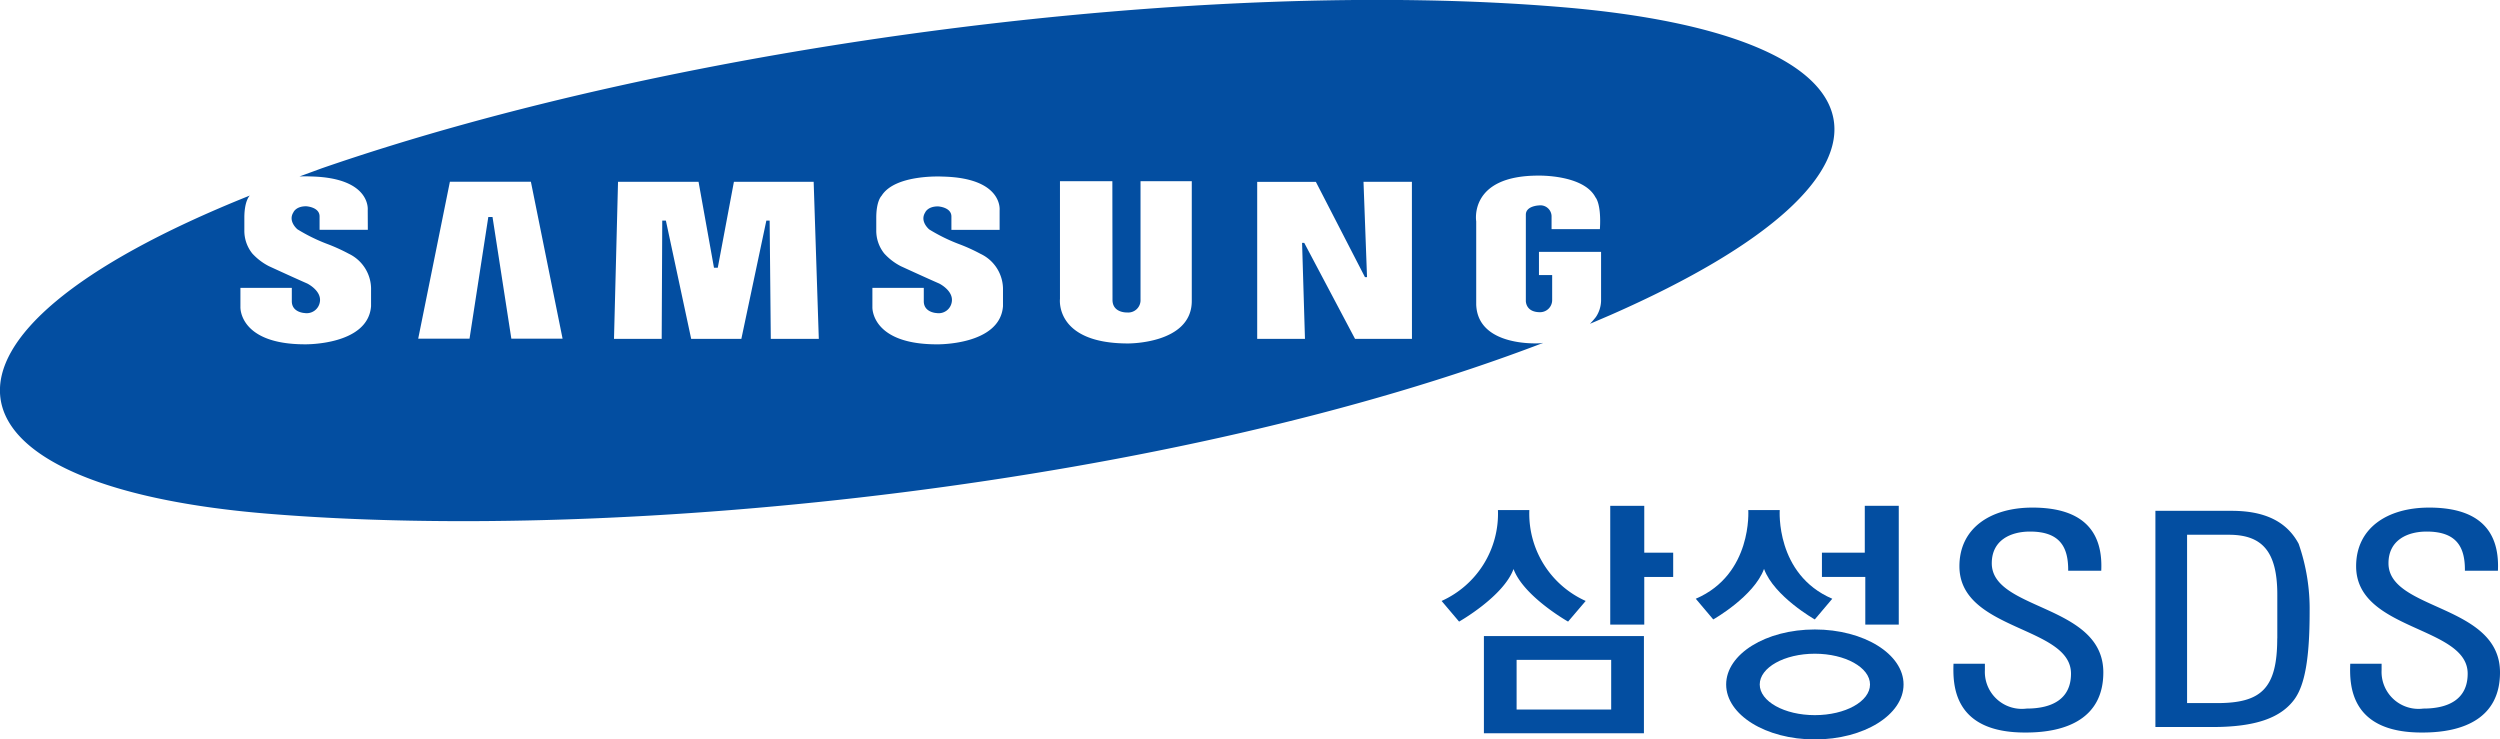
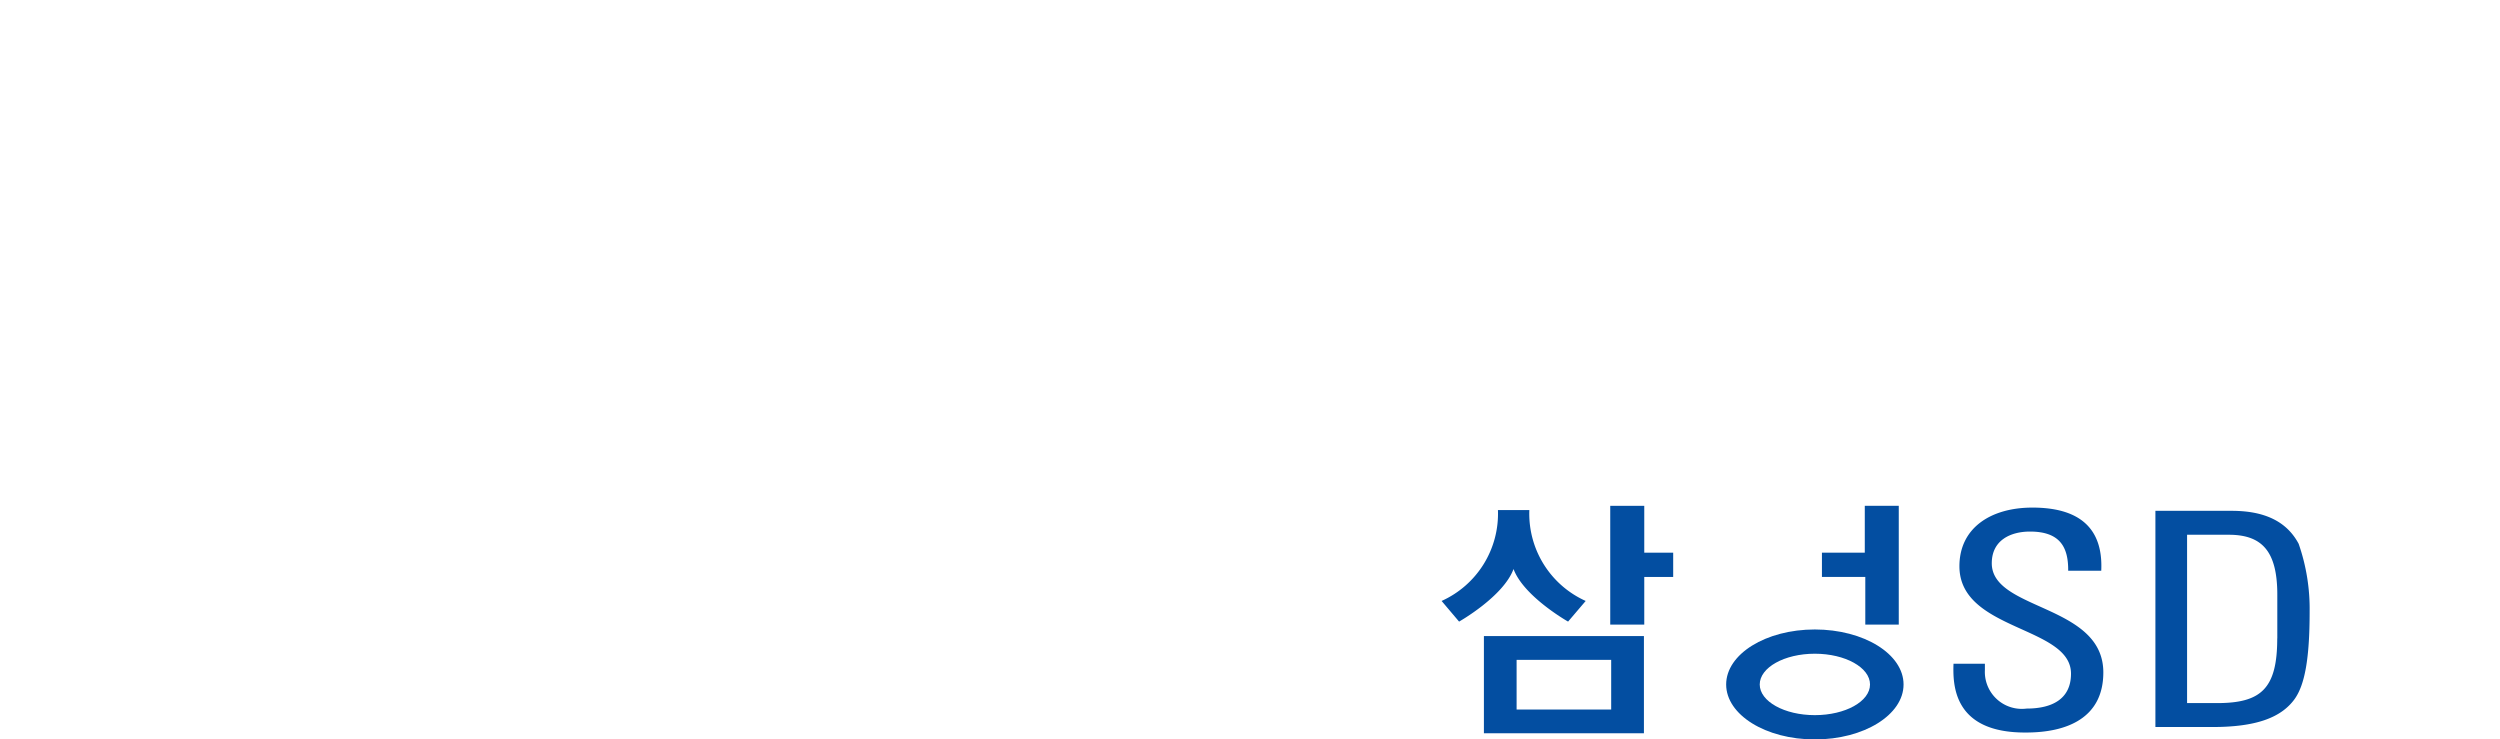
<svg xmlns="http://www.w3.org/2000/svg" width="142" height="42" viewBox="0 0 142 42">
  <defs>
    <style>
      .cls-1 {
        fill: #fff;
        stroke: #707070;
      }

      .cls-2 {
        clip-path: url(#clip-path);
      }

      .cls-3, .cls-4 {
        fill: #034ea1;
      }

      .cls-4 {
        fill-rule: evenodd;
      }
    </style>
    <clipPath id="clip-path">
      <rect id="사각형_17811" data-name="사각형 17811" class="cls-1" width="142" height="42" transform="translate(-18737 -4524)" />
    </clipPath>
  </defs>
  <g id="마스크_그룹_48" data-name="마스크 그룹 48" class="cls-2" transform="translate(18737 4524)">
    <g id="그룹_30953" data-name="그룹 30953" transform="translate(-18737 -4524)">
-       <path id="패스_302" data-name="패스 302" class="cls-3" d="M412.952,748.733s-3.535.247-3.619-2.2v-4.723s-.441-2.6,3.52-2.6c0,0,2.577-.07,3.257,1.238,0,0,.338.351.248,1.8h-2.745v-.745a.633.633,0,0,0-.718-.6s-.743.023-.743.525v4.885s-.032.655.806.655a.688.688,0,0,0,.689-.7v-1.409h-.75v-1.319h3.528v2.776a1.728,1.728,0,0,1-.294.925,4.49,4.49,0,0,1-.338.387l1.149-.493c18.5-8.121,16.184-15.889-2.64-17.486-20.281-1.729-49.914,2.01-70.56,9.152l-1.246.457c.378-.016.649,0,.649,0,3.436.079,3.226,1.911,3.226,1.911l.006,1.117h-2.741v-.759c0-.538-.764-.576-.764-.576-.586,0-.722.344-.722.344-.326.516.231.966.231.966a9.839,9.839,0,0,0,1.707.837,10.174,10.174,0,0,1,1.206.549,2.221,2.221,0,0,1,1.266,2.08v.9c-.168,2.229-3.751,2.165-3.751,2.165-3.749,0-3.669-2.107-3.669-2.107v-1.1h2.919v.76c0,.644.729.671.729.671a.757.757,0,0,0,.865-.632c.107-.641-.718-1.045-.718-1.045-.817-.358-2.178-.986-2.178-.986a3.356,3.356,0,0,1-.945-.722,2.065,2.065,0,0,1-.449-1.328v-.7c0-.97.3-1.247.3-1.247l.015-.016c-20.2,8.092-17.9,16.5.924,18.066,20.581,1.708,51.642-1.693,72.524-9.691C413.066,748.711,413.02,748.733,412.952,748.733Zm-58.424-.263-1.069-6.91h-.239l-1.067,6.91h-2.915l1.8-8.914h4.6l1.8,8.914Zm14.737.011-.065-6.717h-.187l-1.42,6.717h-2.85l-1.437-6.717H363.1l-.032,6.717h-2.709l.229-8.918h4.574l.876,4.878h.216l.916-4.878H371.7l.292,8.918Zm13.189-2.753v.9c-.168,2.229-3.751,2.165-3.751,2.165-3.749,0-3.667-2.107-3.667-2.107v-1.1h2.919v.76c0,.644.727.671.727.671a.752.752,0,0,0,.863-.632c.109-.641-.714-1.045-.714-1.045-.819-.358-2.182-.986-2.182-.986a3.327,3.327,0,0,1-.941-.722,2.073,2.073,0,0,1-.452-1.328v-.7c0-.97.3-1.247.3-1.247.775-1.247,3.478-1.092,3.478-1.092,3.436.079,3.228,1.911,3.228,1.911l0,1.117h-2.738v-.759c0-.538-.764-.576-.764-.576-.588,0-.725.344-.725.344-.325.516.231.966.231.966a9.911,9.911,0,0,0,1.707.837,10.009,10.009,0,0,1,1.206.549A2.221,2.221,0,0,1,382.454,745.728Zm10.723.6c0,2.454-3.625,2.415-3.625,2.415-4.169,0-3.862-2.53-3.862-2.53v-6.685h2.976l.008,6.74c0,.756.836.716.836.716a.7.7,0,0,0,.756-.738v-6.719h2.911Zm12.506,2.154H402.45l-2.886-5.454h-.122l.164,5.454h-2.713v-8.916h3.333l2.787,5.409h.118l-.2-5.412h2.749Z" transform="translate(-325.484 -729.235)" />
      <path id="패스_303" data-name="패스 303" class="cls-4" d="M387.831,745.047h-4.339v12.281h3.243c2.464,0,3.894-.527,4.66-1.583.588-.815.857-2.33.857-4.947a11.226,11.226,0,0,0-.624-3.879c-.7-1.312-2-1.871-3.8-1.871Zm2.581,7.248c0,2.858-.918,3.674-3.421,3.674h-1.7v-9.562h2.365c1.878,0,2.76.916,2.76,3.4v2.485Z" transform="translate(-261.065 -716.033)" />
      <path id="패스_304" data-name="패스 304" class="cls-4" d="M380.257,748.108c0-1.326,1.092-1.8,2.169-1.8,1.705,0,2.184.882,2.171,2.226h1.878c.118-2.5-1.336-3.588-3.908-3.588-2.369,0-4.148,1.157-4.148,3.331,0,3.687,6.338,3.383,6.338,6.1,0,1.463-1.1,1.985-2.524,1.985a2.1,2.1,0,0,1-2.367-2.19v-.358h-1.783c-.038,1.171-.038,3.941,4.127,3.908,2.327,0,4.383-.831,4.383-3.413,0-3.888-6.336-3.5-6.336-6.2Z" transform="translate(-267.124 -716.115)" />
      <path id="패스_305" data-name="패스 305" class="cls-4" d="M370.777,744.948h-1.932v6.746h1.932v-2.706h1.643v-1.379h-1.643v-2.661Z" transform="translate(-277.383 -716.217)" />
      <path id="패스_306" data-name="패스 306" class="cls-4" d="M365.436,754.52h9.089V749h-9.089v5.517Zm1.857-4.169h5.372v2.823h-5.372v-2.823Z" transform="translate(-281.15 -712.871)" />
      <path id="패스_307" data-name="패스 307" class="cls-4" d="M377.008,751.693h1.9v-6.746h-1.93v2.663h-2.434v1.377h2.463v2.706Z" transform="translate(-271.058 -716.217)" />
      <path id="패스_308" data-name="패스 308" class="cls-4" d="M376.993,748.793c-2.785,0-5.036,1.4-5.036,3.124s2.251,3.122,5.036,3.122,5.04-1.394,5.04-3.122-2.256-3.124-5.04-3.124Zm0,4.866c-1.726,0-3.129-.779-3.129-1.742s1.4-1.747,3.129-1.747,3.135.785,3.135,1.747-1.4,1.742-3.135,1.742Z" transform="translate(-273.911 -713.039)" />
      <path id="패스_309" data-name="패스 309" class="cls-4" d="M368.384,748.426c.575,1.564,3.1,2.991,3.1,2.991l1-1.173a5.429,5.429,0,0,1-3.2-5.161H367.5a5.433,5.433,0,0,1-3.2,5.161l.993,1.173s2.524-1.427,3.094-2.991Z" transform="translate(-282.417 -716.11)" />
-       <path id="패스_310" data-name="패스 310" class="cls-4" d="M375.019,748.426c.573,1.564,2.883,2.87,2.883,2.87l.993-1.175c-3.238-1.389-2.984-5.038-2.984-5.038h-1.787s.252,3.649-2.982,5.038l.993,1.175s2.312-1.306,2.884-2.87Z" transform="translate(-274.822 -716.112)" />
-       <path id="패스_311" data-name="패스 311" class="cls-4" d="M390.937,748.108c0-1.326,1.092-1.8,2.167-1.8,1.707,0,2.188.882,2.174,2.226h1.875c.118-2.5-1.334-3.588-3.906-3.588-2.371,0-4.148,1.157-4.148,3.331,0,3.687,6.336,3.383,6.336,6.1,0,1.463-1.1,1.985-2.522,1.985a2.1,2.1,0,0,1-2.367-2.19v-.358h-1.781c-.042,1.171-.042,3.941,4.123,3.908,2.333,0,4.383-.831,4.383-3.413,0-3.888-6.334-3.5-6.334-6.2Z" transform="translate(-255.271 -716.115)" />
    </g>
  </g>
</svg>